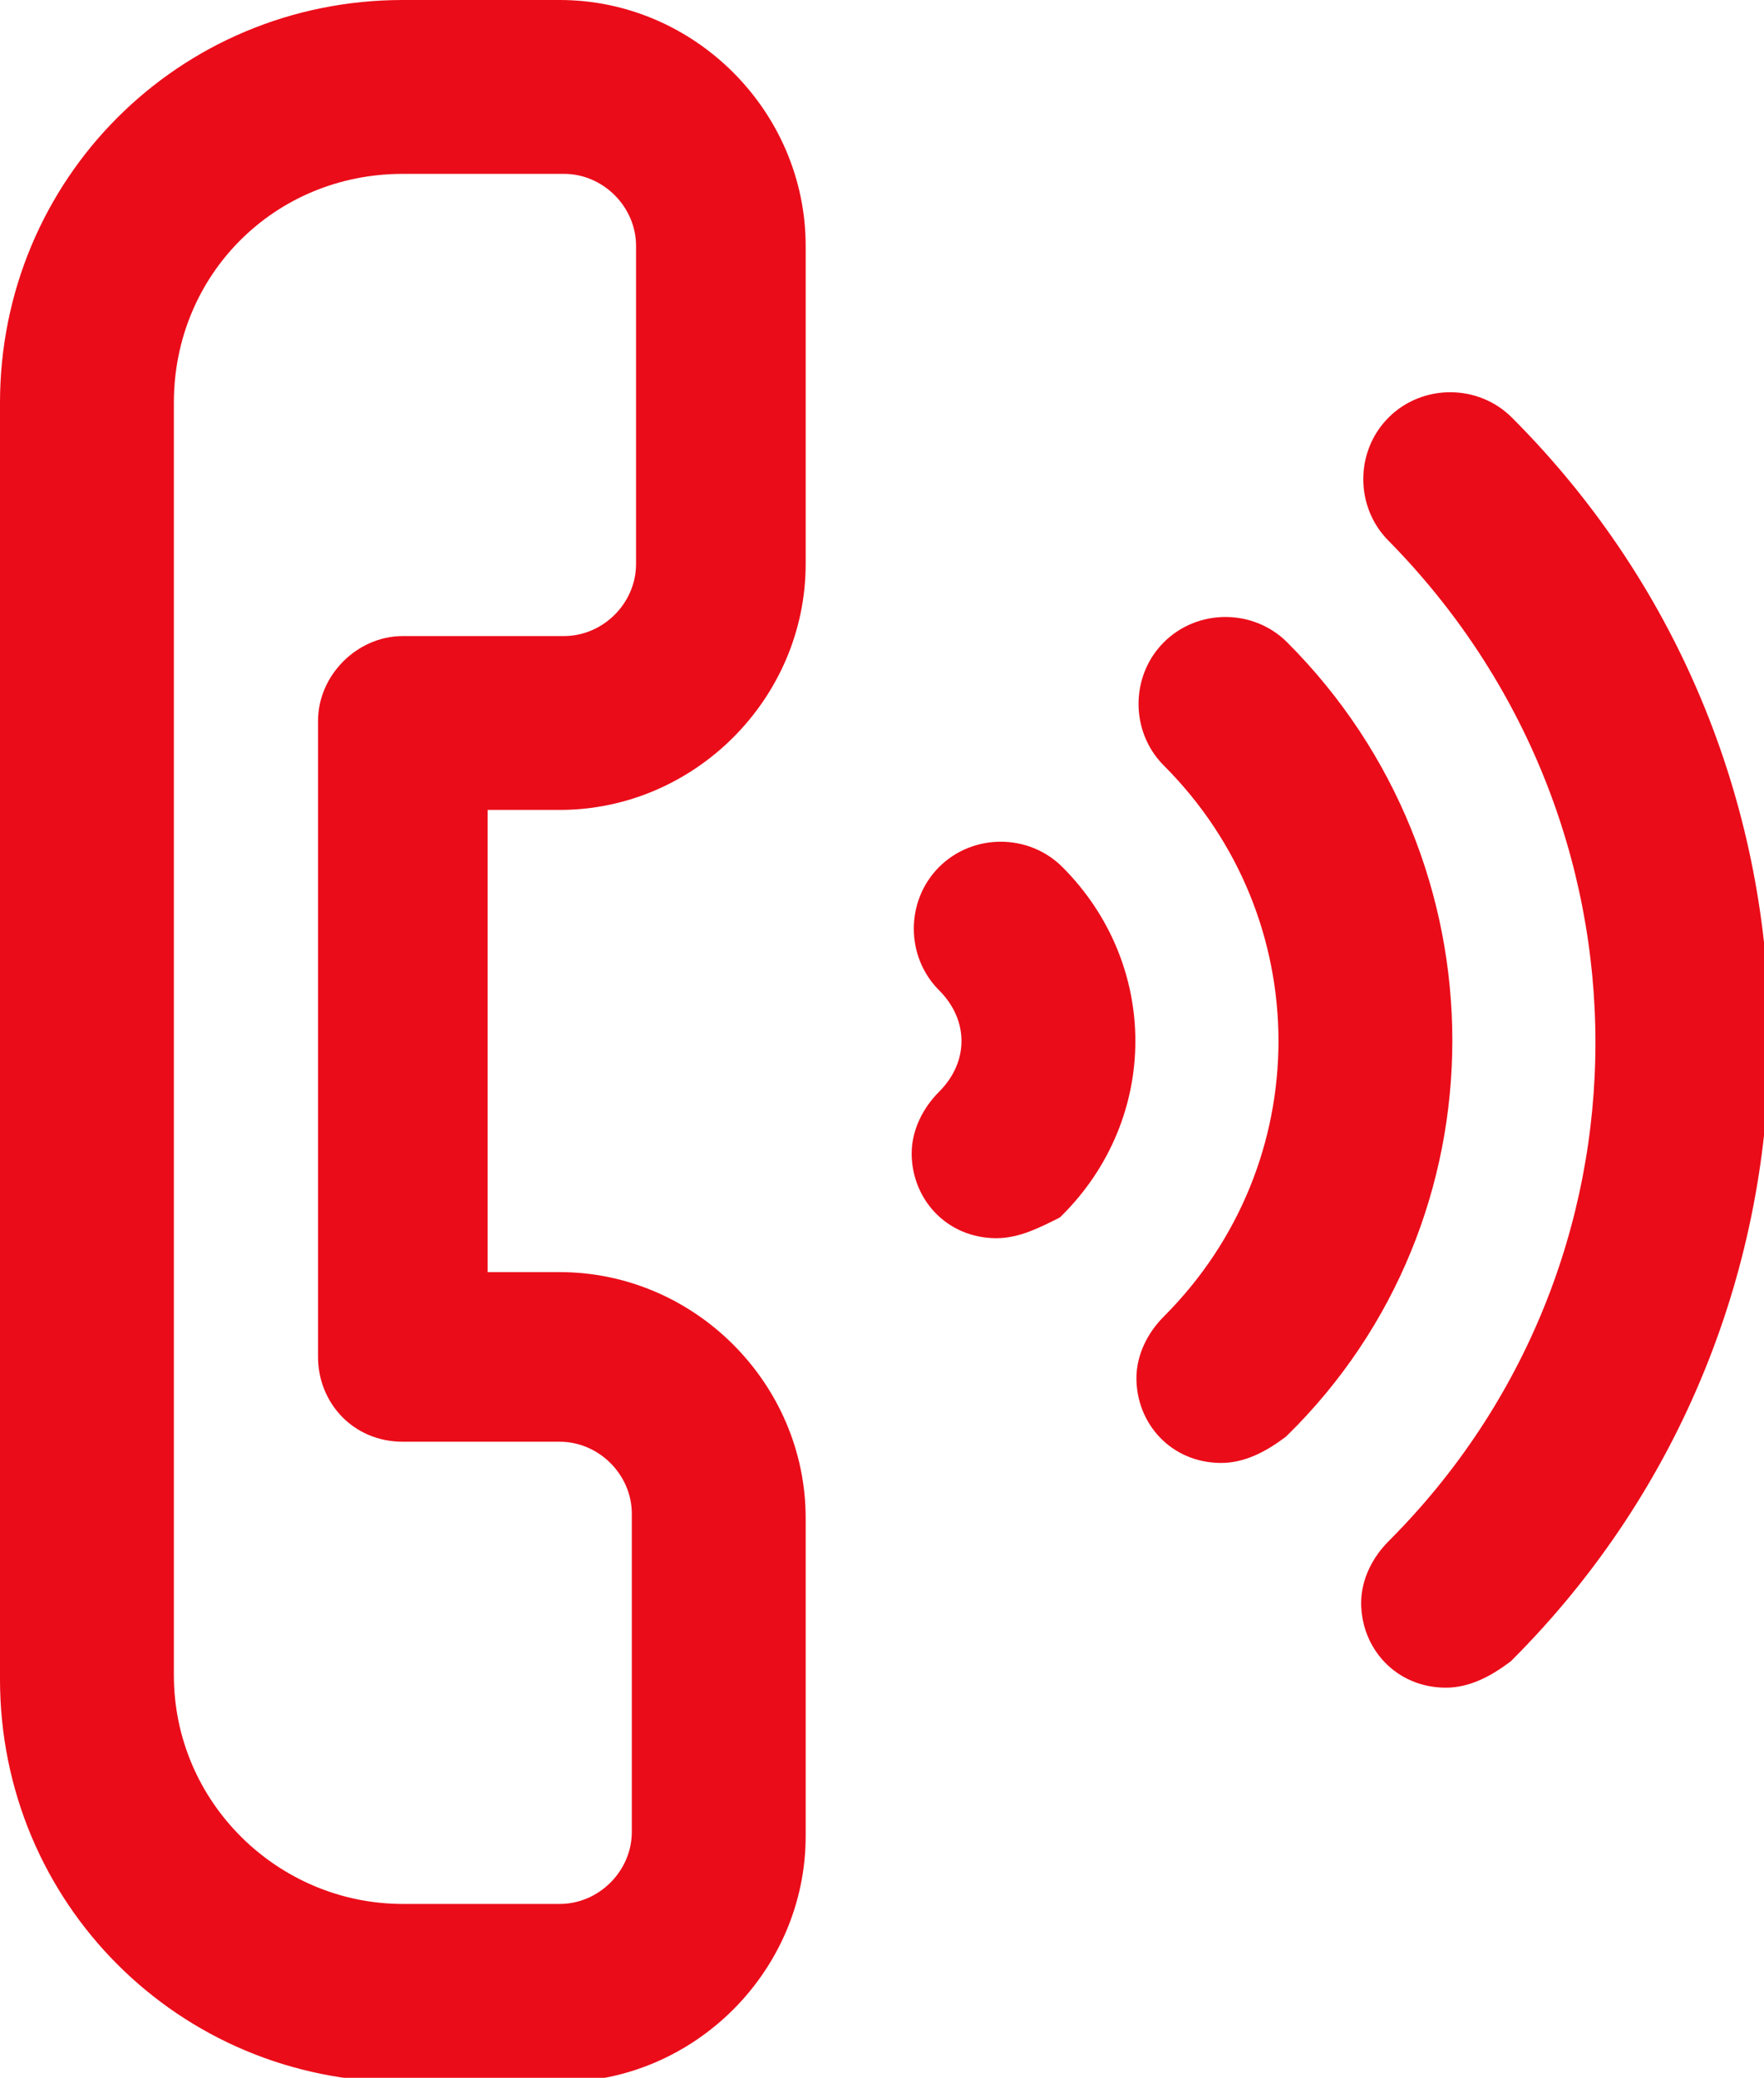
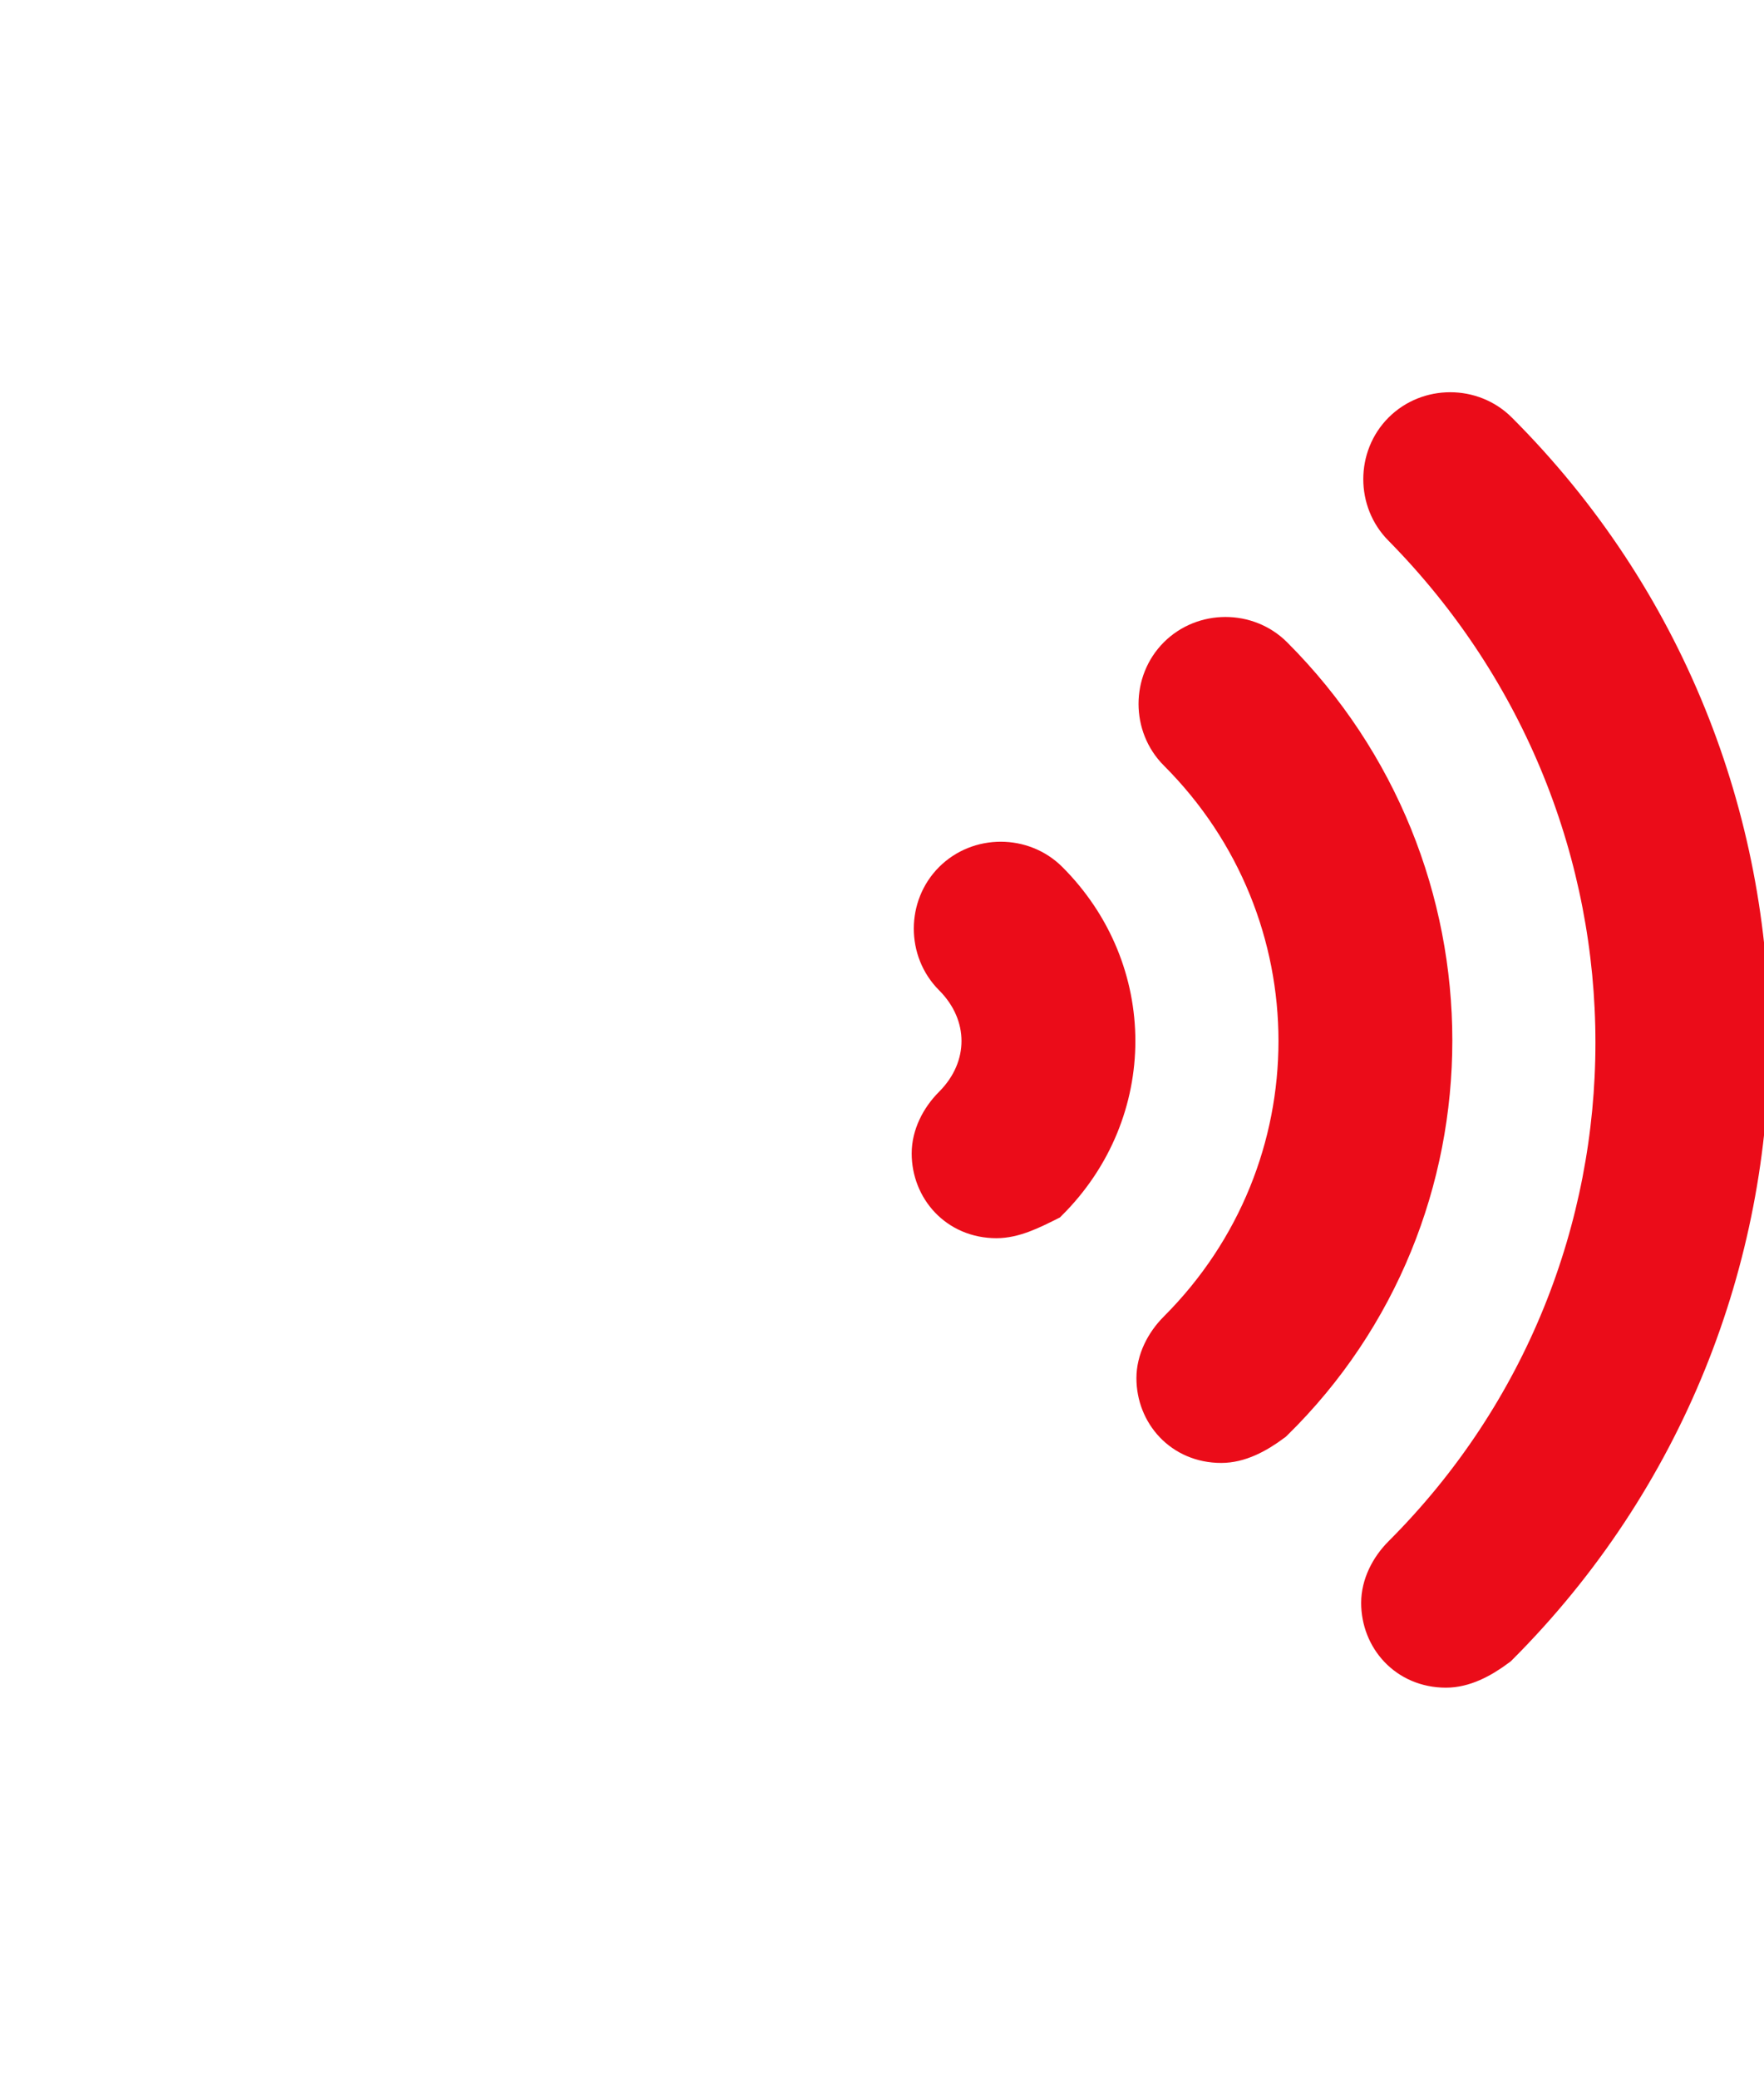
<svg xmlns="http://www.w3.org/2000/svg" version="1.1" id="Camada_1" x="0px" y="0px" viewBox="0 0 41.6 49" style="enable-background:new 0 0 41.6 49;" xml:space="preserve">
  <style type="text/css">
	.st0{fill:#EB0C19;stroke:#EB0C19;stroke-linecap:round;}
</style>
  <g id="telefones" transform="translate(0.5 0.5)">
    <g id="Grupo_1226">
-       <path id="Path_9845" class="st0" d="M9,0h3.7c2.9,0,5.3,2.4,5.3,5.3v7.5c0,2.9-2.4,5.3-5.3,5.3h-2.2v11.9h2.2    c2.9,0,5.3,2.4,5.3,5.3v7.5c0,2.9-2.4,5.3-5.3,5.3H9c-5,0-9-4-9-9V9C0,4,4,0,9,0C9,0,9,0,9,0z M12.8,15c1.2,0,2.2-1,2.2-2.2V5.3    c0-1.2-1-2.2-2.2-2.2H9C5.7,3.1,3.1,5.7,3.1,9V39c0,3.3,2.7,5.9,5.9,5.9h3.7c1.2,0,2.2-1,2.2-2.2l0,0v-7.5c0-1.2-1-2.2-2.2-2.2    c0,0,0,0,0,0H9c-0.9,0-1.5-0.7-1.5-1.5l0,0v-15C7.5,15.7,8.2,15,9,15H12.8z" />
      <path id="Path_9846" class="st0" d="M33.6,38.8c-0.9,0-1.5-0.7-1.5-1.5c0-0.4,0.2-0.8,0.5-1.1c6.7-6.7,6.7-17.5,0-24.3    c0,0,0,0,0,0c-0.6-0.6-0.6-1.6,0-2.2s1.6-0.6,2.2,0l0,0c7.9,7.9,7.9,20.7,0,28.6c0,0,0,0,0,0C34.4,38.6,34,38.8,33.6,38.8z" />
      <path id="Path_9847" class="st0" d="M28.3,33.5c-0.9,0-1.5-0.7-1.5-1.5c0-0.4,0.2-0.8,0.5-1.1c3.8-3.8,3.8-9.9,0-13.7c0,0,0,0,0,0    c-0.6-0.6-0.6-1.6,0-2.2c0.6-0.6,1.6-0.6,2.2,0l0,0c5,5,5,13.1,0,18c0,0,0,0,0,0C29.1,33.3,28.7,33.5,28.3,33.5z" />
      <path id="Path_9848" class="st0" d="M23,28.2c-0.9,0-1.5-0.7-1.5-1.5c0-0.4,0.2-0.8,0.5-1.1c0.9-0.9,0.9-2.2,0-3.1    c-0.6-0.6-0.6-1.6,0-2.2s1.6-0.6,2.2,0c2.1,2.1,2.1,5.4,0,7.5c0,0,0,0,0,0C23.8,28,23.4,28.2,23,28.2z" />
    </g>
  </g>
</svg>